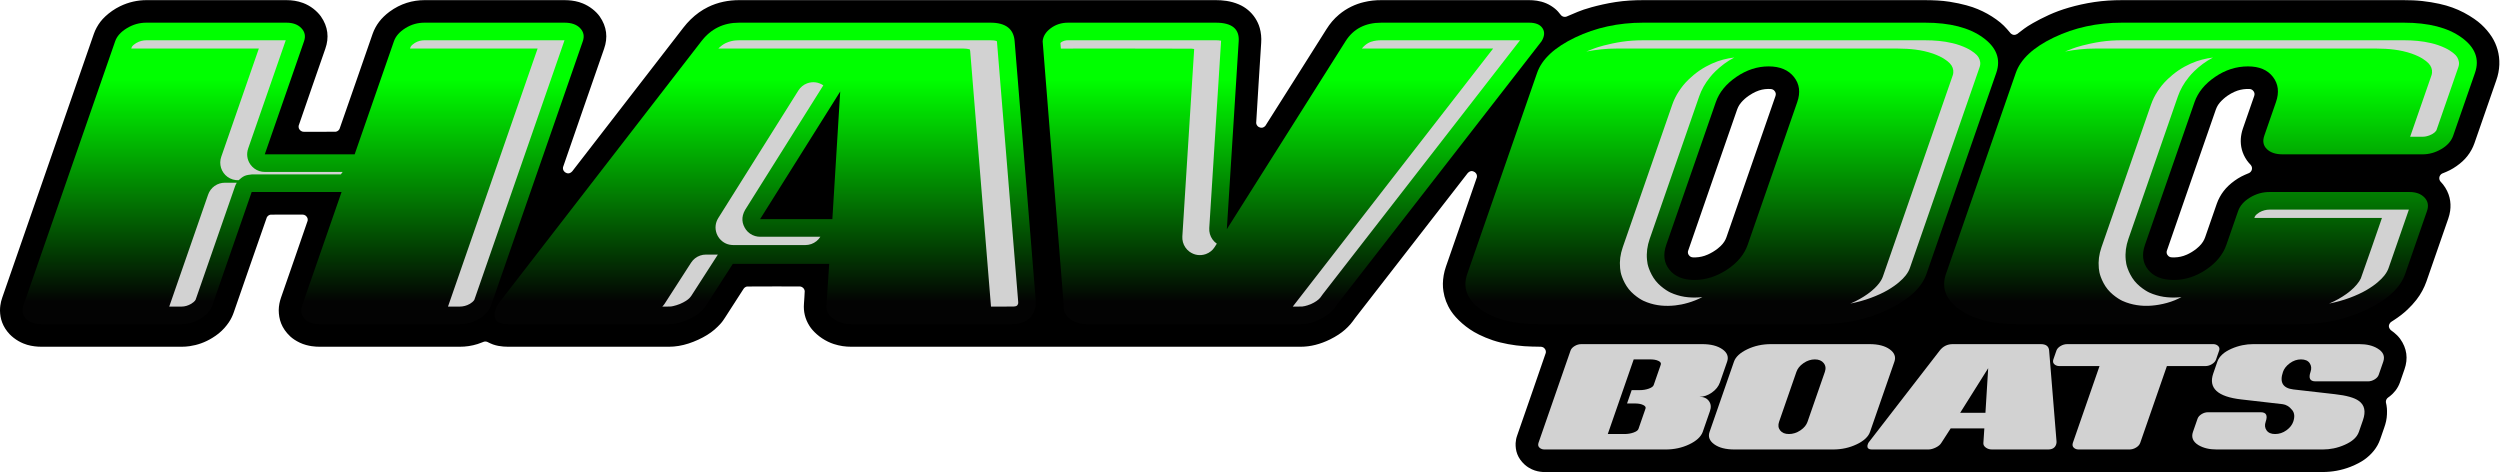
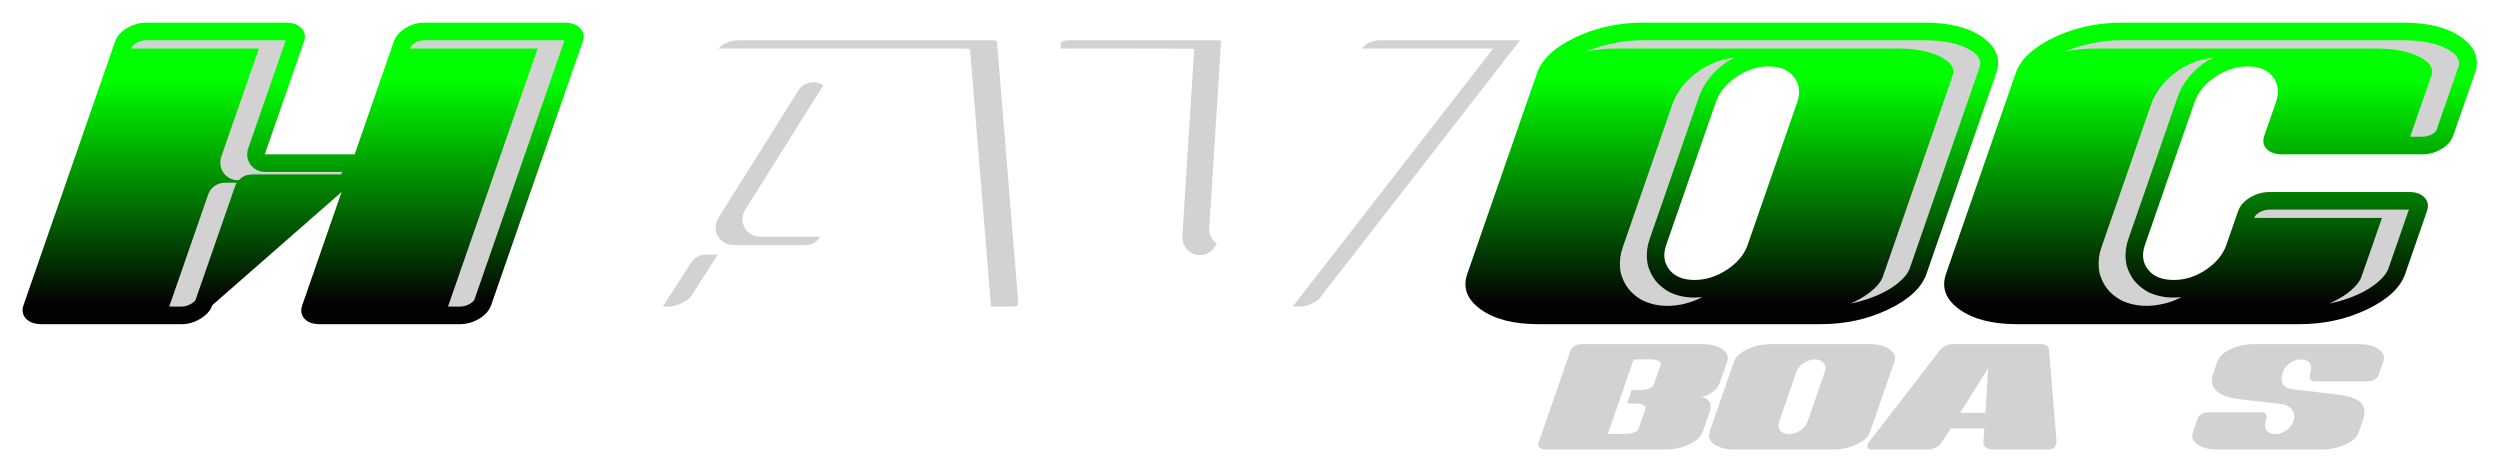
<svg xmlns="http://www.w3.org/2000/svg" version="1.1" id="svg824" xml:space="preserve" width="960" height="181.265" viewBox="0 0 960 181.265">
  <defs id="defs828">
    <linearGradient x1="98.081" y1="113.158" x2="98.081" y2="49.048" gradientUnits="userSpaceOnUse" spreadMethod="pad" id="linearGradient838">
      <stop style="stop-opacity:1;stop-color:#00ff00" offset="0" id="stop834" />
      <stop style="stop-opacity:1;stop-color:#030303" offset="1" id="stop836" />
    </linearGradient>
    <linearGradient x1="230.815" y1="113.158" x2="230.815" y2="49.048" gradientUnits="userSpaceOnUse" spreadMethod="pad" id="linearGradient846">
      <stop style="stop-opacity:1;stop-color:#00ff00" offset="0" id="stop842" />
      <stop style="stop-opacity:1;stop-color:#030303" offset="1" id="stop844" />
    </linearGradient>
    <linearGradient x1="382.202" y1="113.158" x2="382.202" y2="49.048" gradientUnits="userSpaceOnUse" spreadMethod="pad" id="linearGradient854">
      <stop style="stop-opacity:1;stop-color:#00ff00" offset="0" id="stop850" />
      <stop style="stop-opacity:1;stop-color:#030303" offset="1" id="stop852" />
    </linearGradient>
    <linearGradient x1="509.087" y1="113.158" x2="509.087" y2="49.048" gradientUnits="userSpaceOnUse" spreadMethod="pad" id="linearGradient862">
      <stop style="stop-opacity:1;stop-color:#00ff00" offset="0" id="stop858" />
      <stop style="stop-opacity:1;stop-color:#030303" offset="1" id="stop860" />
    </linearGradient>
    <linearGradient x1="646.994" y1="113.158" x2="646.994" y2="49.048" gradientUnits="userSpaceOnUse" spreadMethod="pad" id="linearGradient870">
      <stop style="stop-opacity:1;stop-color:#00ff00" offset="0" id="stop866" />
      <stop style="stop-opacity:1;stop-color:#030303" offset="1" id="stop868" />
    </linearGradient>
  </defs>
  <g id="g830" transform="matrix(1.333,0,0,-1.333,0,181.265)">
-     <path d="m 703.999,86.191 c -0.371,-0.151 -0.415,-0.168 -0.458,-0.188 -0.415,-0.171 -0.787,-0.706 -0.831,-1.09 -0.063,-0.393 -0.009,-0.793 0.307,-1.204 0.03,-0.037 0.062,-0.072 0.192,-0.213 0.13,-0.142 0.358,-0.391 0.569,-0.653 1.909,-2.469 2.388,-5.114 2.041,-7.624 -0.101,-0.704 -0.283,-1.472 -0.54,-2.202 l -6.282,-18.088 c -0.326,-0.938 -0.737,-1.846 -1.207,-2.721 -0.47,-0.875 -1.006,-1.715 -1.72,-2.629 -0.714,-0.914 -1.607,-1.9 -2.572,-2.809 -1.181,-1.118 -2.5,-2.109 -3.848,-2.987 -0.251,-0.164 -0.503,-0.325 -0.649,-0.418 -0.26,-0.167 -0.235,-0.158 -0.33,-0.24 -0.648,-0.717 -0.713,-1.465 0.058,-2.25 0.036,-0.03 0.074,-0.058 0.24,-0.178 0.367,-0.266 1.045,-0.767 1.573,-1.313 0.282,-0.286 0.576,-0.617 0.843,-0.968 2.026,-2.802 2.343,-5.785 1.293,-8.793 l -1.328,-3.823 c -0.278,-0.782 -0.687,-1.569 -1.271,-2.328 -0.507,-0.646 -1.044,-1.17 -1.488,-1.521 -0.209,-0.167 -0.424,-0.325 -0.552,-0.418 -0.227,-0.166 -0.224,-0.168 -0.316,-0.26 -0.368,-0.402 -0.453,-0.823 -0.401,-1.247 0.016,-0.11 0.097,-0.443 0.164,-0.788 0.042,-0.214 0.08,-0.429 0.111,-0.865 0.075,-0.905 0.061,-2.442 -0.224,-3.695 -0.134,-0.642 -0.327,-1.27 -0.543,-1.889 l -1.174,-3.379 c -0.209,-0.601 -0.473,-1.184 -0.784,-1.739 -0.312,-0.555 -0.672,-1.082 -1.064,-1.569 -0.392,-0.487 -0.815,-0.933 -1.264,-1.35 -0.449,-0.417 -0.925,-0.806 -1.425,-1.161 -0.5,-0.355 -1.023,-0.676 -1.696,-1.03 -0.673,-0.353 -1.495,-0.738 -2.34,-1.068 -2.606,-1.009 -5.291,-1.488 -7.974,-1.488 -74.914,0.005 -149.828,-0.016 -224.743,0.014 -0.814,0.049 -1.974,0.246 -3.072,0.76 -0.688,0.317 -1.374,0.74 -2.034,1.316 -2.186,1.993 -2.719,4.09 -2.655,6.237 0.041,0.751 0.193,1.517 0.471,2.264 2.742,7.914 5.523,15.836 8.226,23.742 0.062,0.424 0.013,0.862 -0.418,1.322 -0.269,0.264 -0.555,0.378 -0.844,0.423 -0.079,0.012 -0.159,0.017 -0.986,0.028 -0.827,0.011 -2.4,0.027 -3.968,0.138 -1.568,0.11 -3.129,0.314 -4.646,0.595 -1.517,0.28 -2.988,0.637 -4.42,1.114 -1.432,0.477 -2.824,1.074 -3.92,1.613 -1.096,0.538 -1.897,1.018 -2.667,1.541 -0.771,0.523 -1.512,1.089 -2.213,1.701 -1.387,1.219 -2.488,2.442 -3.225,3.575 -1.204,1.829 -1.88,3.735 -2.181,5.656 -0.235,1.396 -0.214,2.99 0.072,4.645 0.15,0.864 0.378,1.714 0.666,2.543 2.967,8.561 5.97,17.129 8.9,25.682 0.06,0.466 0.034,0.943 -0.564,1.456 -0.656,0.428 -1.344,0.531 -2.097,-0.271 C 411.976,72.177 401.154,58.257 390.351,44.336 c -0.431,-0.601 -0.856,-1.207 -1.342,-1.764 -0.486,-0.557 -1.01,-1.081 -1.565,-1.569 -0.555,-0.488 -1.142,-0.942 -1.863,-1.414 -0.722,-0.473 -1.578,-0.965 -2.463,-1.4 -2.76,-1.348 -5.567,-2.09 -8.399,-2.094 l -129.478,-1e-4 c -1.767,0.002 -3.271,0.223 -5.033,0.778 -1.14,0.375 -2.281,0.918 -3.389,1.653 -0.525,0.349 -1.026,0.734 -1.5,1.15 -0.928,0.819 -1.654,1.651 -2.127,2.411 -1.306,2.055 -1.757,4.199 -1.596,6.357 0.074,1.223 0.184,2.444 0.223,3.669 -0.042,0.376 -0.213,0.854 -0.786,1.177 -0.228,0.121 -0.468,0.177 -0.708,0.177 -5.037,-0.007 -10.07,0.023 -15.11,-0.021 -0.321,-0.045 -0.77,-0.275 -1.013,-0.667 l -5.349,-8.306 c -0.185,-0.288 -0.377,-0.572 -0.575,-0.852 -0.198,-0.28 -0.402,-0.556 -0.803,-0.995 -0.401,-0.439 -1,-1.039 -1.642,-1.59 -0.642,-0.551 -1.327,-1.052 -2.115,-1.54 -1.604,-0.992 -3.548,-1.886 -5.378,-2.472 -1.869,-0.603 -3.725,-0.922 -5.607,-0.928 l -46.384,-1.75e-4 c -0.449,-2e-6 -0.897,0.02 -1.345,0.057 -0.901,0.076 -1.915,0.229 -2.947,0.591 -0.522,0.187 -1.023,0.431 -1.296,0.564 -0.273,0.134 -0.318,0.157 -0.364,0.177 -0.337,0.139 -0.683,0.156 -1.034,0.049 -0.048,-0.015 -0.095,-0.034 -0.388,-0.15 -0.293,-0.116 -0.834,-0.33 -1.385,-0.507 -1.689,-0.532 -3.418,-0.784 -5.143,-0.781 l -40.322,-7e-6 c -0.368,0 -0.735,0.012 -1.102,0.035 -0.367,0.023 -0.734,0.055 -1.223,0.129 -0.964,0.139 -2.297,0.453 -3.443,1.012 -0.562,0.266 -1.103,0.576 -1.56,0.878 -0.457,0.303 -0.83,0.598 -1.182,0.917 -2.555,2.403 -3.304,4.984 -3.321,7.592 0.026,1.287 0.262,2.445 0.657,3.583 2.559,7.388 5.156,14.783 7.677,22.163 0.057,0.47 0.037,0.951 -0.587,1.47 -0.287,0.208 -0.586,0.291 -0.89,0.292 -3.064,-0.006 -6.124,0.02 -9.191,-0.018 -0.351,-0.06 -0.791,-0.236 -1.094,-0.778 -3.213,-9.136 -6.367,-18.296 -9.55,-27.444 -0.162,-0.466 -0.355,-0.921 -0.569,-1.367 -0.414,-0.89 -1.121,-1.965 -2.104,-3.069 -0.501,-0.559 -1.046,-1.079 -1.628,-1.552 -0.583,-0.473 -1.203,-0.898 -1.855,-1.296 -2.096,-1.299 -4.298,-2.057 -6.503,-2.376 -0.768,-0.111 -1.544,-0.172 -2.32,-0.172 l -40.33,-6e-6 c -0.373,0 -0.746,0.012 -1.118,0.036 -1.181,0.082 -2.705,0.297 -4.175,0.921 -0.925,0.383 -1.847,0.899 -2.739,1.589 -0.419,0.324 -0.817,0.675 -1.177,1.045 -2.051,2.175 -2.75,4.485 -2.798,6.823 -0.002,0.503 0.038,1.005 0.095,1.444 0.113,0.851 0.296,1.539 0.552,2.289 l 26.393,75.995 c 0.219,0.629 0.495,1.238 0.814,1.823 0.654,1.18 1.397,2.182 2.509,3.22 0.563,0.525 1.242,1.078 1.959,1.576 0.717,0.498 1.473,0.94 2.258,1.323 2.458,1.197 5.023,1.757 7.589,1.767 l 40.326,2e-5 c 1.618,-0.002 3.176,-0.22 4.814,-0.819 0.529,-0.198 1.043,-0.438 1.537,-0.713 0.494,-0.275 0.968,-0.587 1.414,-0.933 0.921,-0.72 1.637,-1.474 2.168,-2.203 2.093,-2.983 2.414,-6.155 1.284,-9.347 -2.558,-7.383 -5.153,-14.774 -7.673,-22.15 -0.057,-0.47 -0.037,-0.951 0.587,-1.47 0.287,-0.208 0.586,-0.291 0.89,-0.292 3.064,0.006 6.124,-0.02 9.191,0.018 0.351,0.06 0.791,0.236 1.094,0.778 3.21,9.128 6.361,18.28 9.542,27.42 0.216,0.623 0.488,1.226 0.8,1.806 0.313,0.58 0.67,1.137 1.069,1.661 0.399,0.525 0.839,1.018 1.335,1.499 0.496,0.481 1.047,0.951 1.627,1.384 3.26,2.4 6.677,3.34 10.116,3.361 l 40.322,1e-5 c 0.373,0 0.746,-0.012 1.118,-0.036 1.181,-0.083 2.705,-0.297 4.175,-0.921 0.924,-0.383 1.847,-0.897 2.739,-1.589 0.885,-0.687 1.571,-1.406 2.092,-2.125 2.088,-2.983 2.415,-6.133 1.282,-9.344 -3.942,-11.37 -7.922,-22.747 -11.827,-34.11 -0.06,-0.466 -0.034,-0.943 0.565,-1.457 0.656,-0.428 1.345,-0.53 2.098,0.274 l 32.032,41.413 c 0.638,0.825 1.33,1.608 2.077,2.336 0.747,0.728 1.546,1.403 2.38,2 0.834,0.597 1.704,1.116 2.61,1.562 2.861,1.408 5.92,1.993 8.965,1.997 l 137.325,2e-5 c 0.492,0 0.985,-0.014 1.477,-0.047 1.017,-0.065 2.167,-0.224 3.364,-0.55 0.622,-0.172 1.231,-0.39 1.765,-0.618 0.534,-0.228 0.993,-0.466 1.431,-0.736 0.439,-0.27 0.858,-0.572 1.253,-0.902 0.395,-0.331 0.766,-0.691 1.108,-1.076 0.726,-0.814 1.274,-1.688 1.69,-2.576 0.219,-0.467 0.408,-0.948 0.574,-1.549 0.349,-1.228 0.523,-2.807 0.407,-4.241 -0.48,-7.698 -0.992,-15.395 -1.44,-23.095 0.035,-0.367 0.214,-0.832 0.715,-1.144 0.601,-0.32 1.233,-0.375 1.909,0.294 5.894,9.263 11.736,18.563 17.604,27.845 0.498,0.788 1.035,1.553 1.643,2.261 0.607,0.707 1.272,1.366 1.986,1.966 2.195,1.858 4.798,3.049 7.195,3.6 1.645,0.4 3.329,0.581 5.005,0.568 l 42.556,1e-5 c 0.354,0 0.707,-0.011 1.06,-0.035 1.492,-0.106 3.399,-0.445 5.241,-1.594 0.423,-0.261 0.826,-0.554 1.167,-0.834 0.341,-0.28 0.619,-0.549 0.877,-0.836 0.258,-0.287 0.494,-0.592 0.628,-0.764 0.234,-0.303 0.199,-0.256 0.299,-0.356 0.49,-0.429 1,-0.485 1.52,-0.319 0.047,0.017 0.092,0.035 0.634,0.272 0.542,0.236 1.581,0.69 2.633,1.112 1.053,0.421 2.119,0.81 3.936,1.31 1.817,0.5 4.384,1.111 6.986,1.503 2.602,0.393 5.238,0.54 7.872,0.54 h 81.227 c 2.324,-0.013 4.728,-0.093 7.062,-0.462 1.745,-0.265 3.472,-0.651 4.822,-1.017 1.35,-0.365 2.324,-0.71 3.277,-1.106 0.953,-0.396 1.884,-0.842 2.784,-1.344 0.901,-0.502 1.77,-1.059 2.564,-1.629 0.794,-0.57 1.511,-1.153 2.167,-1.798 0.656,-0.645 1.25,-1.352 1.562,-1.724 0.312,-0.372 0.341,-0.409 0.373,-0.444 0.621,-0.591 1.272,-0.621 1.941,-0.217 0.039,0.027 0.076,0.056 0.409,0.317 0.333,0.261 0.96,0.755 1.607,1.224 0.647,0.469 1.312,0.912 2.495,1.585 1.183,0.672 2.883,1.573 4.634,2.363 1.751,0.79 3.554,1.469 5.742,2.104 2.188,0.634 4.761,1.224 7.366,1.607 2.604,0.384 5.24,0.54 7.874,0.54 l 81.236,9e-5 c 1.759,1e-5 3.518,-0.06 5.266,-0.249 1.748,-0.189 3.484,-0.485 4.937,-0.803 1.453,-0.318 2.621,-0.66 3.763,-1.074 1.142,-0.415 2.258,-0.903 3.333,-1.468 1.075,-0.565 2.11,-1.205 2.938,-1.774 0.827,-0.569 1.447,-1.066 2.034,-1.6 1.184,-1.074 2.253,-2.339 3.044,-3.565 0.815,-1.268 1.316,-2.473 1.683,-3.743 0.774,-2.739 0.712,-5.815 -0.383,-8.862 l -6.281,-18.085 c -0.228,-0.656 -0.514,-1.29 -0.847,-1.899 -0.333,-0.609 -0.715,-1.191 -1.14,-1.739 -0.426,-0.548 -0.896,-1.062 -1.426,-1.553 -0.531,-0.491 -1.122,-0.96 -1.739,-1.392 -0.617,-0.433 -1.258,-0.829 -1.928,-1.171 -0.67,-0.341 -1.367,-0.627 -1.738,-0.778 z m -54.615,22.164 c 0.153,0.529 0.166,1.081 -0.486,1.668 -0.2,0.158 -0.411,0.246 -0.624,0.292 -0.075,0.017 -0.152,0.028 -0.342,0.036 -0.401,0.018 -1.119,0.005 -1.696,-0.084 -0.299,-0.042 -0.596,-0.1 -0.891,-0.168 -0.939,-0.204 -2.323,-0.77 -3.624,-1.666 -0.426,-0.293 -0.834,-0.614 -1.219,-0.959 -0.385,-0.346 -0.746,-0.718 -0.998,-1.006 -0.496,-0.575 -0.658,-0.901 -0.893,-1.351 -0.11,-0.223 -0.206,-0.452 -0.288,-0.686 -4.718,-13.603 -9.472,-27.214 -14.155,-40.81 -0.063,-0.46 -0.031,-0.93 0.528,-1.434 0.197,-0.159 0.403,-0.25 0.612,-0.299 0.074,-0.018 0.15,-0.031 0.337,-0.042 0.396,-0.026 1.104,-0.026 1.674,0.05 0.583,0.07 1.166,0.2 1.743,0.386 0.284,0.091 0.565,0.193 0.959,0.374 0.395,0.181 0.904,0.441 1.39,0.738 0.486,0.298 0.948,0.633 1.298,0.908 0.349,0.275 0.585,0.489 0.811,0.713 0.949,0.93 1.407,1.738 1.713,2.593 l 3.377,9.723 c 0.225,0.649 0.511,1.277 0.839,1.88 0.328,0.604 0.704,1.181 1.123,1.726 0.419,0.545 0.88,1.057 1.408,1.556 0.528,0.499 1.123,0.984 1.745,1.432 0.622,0.448 1.271,0.858 1.95,1.211 0.678,0.353 1.386,0.649 1.761,0.805 0.375,0.156 0.417,0.173 0.458,0.192 0.4,0.169 0.757,0.668 0.815,1.028 0.083,0.417 0.036,0.84 -0.305,1.276 -0.029,0.035 -0.06,0.068 -0.169,0.184 -0.256,0.265 -0.694,0.763 -0.972,1.175 -1.395,2.028 -1.86,4.104 -1.746,6.198 0.055,0.874 0.251,1.973 0.628,3.034 l 3.239,9.326 z m -137.911,-0.015 c 0.154,0.521 0.157,1.065 -0.45,1.64 -0.192,0.161 -0.393,0.254 -0.598,0.307 -0.073,0.019 -0.147,0.035 -0.333,0.049 -0.393,0.031 -1.099,0.037 -1.667,-0.037 -0.579,-0.069 -1.161,-0.196 -1.735,-0.388 -0.575,-0.191 -1.208,-0.48 -1.867,-0.847 -0.664,-0.376 -1.438,-0.884 -2.223,-1.57 -0.389,-0.346 -0.746,-0.727 -0.997,-1.019 -0.496,-0.583 -0.662,-0.904 -0.896,-1.355 -0.11,-0.223 -0.207,-0.453 -0.288,-0.688 -4.72,-13.607 -9.475,-27.222 -14.159,-40.822 -0.062,-0.462 -0.032,-0.934 0.538,-1.44 0.199,-0.159 0.407,-0.248 0.619,-0.295 0.075,-0.017 0.151,-0.03 0.334,-0.037 0.386,-0.018 1.07,-0.004 1.622,0.075 0.564,0.075 1.127,0.205 1.685,0.387 0.275,0.089 0.546,0.189 0.946,0.37 0.4,0.181 0.928,0.445 1.432,0.747 0.504,0.302 0.986,0.644 1.346,0.922 0.36,0.278 0.6,0.491 0.829,0.715 0.96,0.923 1.417,1.717 1.718,2.559 l 14.145,40.729 z" style="fill:#000000;fill-opacity:1;fill-rule:evenodd;stroke:none" id="path832" />
-     <path d="m 141.496,48.095 c -0.536,-1.544 -1.677,-2.847 -3.421,-3.909 -1.827,-1.11 -3.701,-1.591 -5.619,-1.592 H 92.116 c -2.001,0 -3.474,0.531 -4.419,1.592 -0.472,0.531 -0.76,1.122 -0.862,1.773 -0.102,0.651 -0.019,1.363 0.249,2.135 L 98.396,80.666 H 72.503 L 61.191,48.095 C 60.655,46.551 59.515,45.248 57.77,44.186 55.982,43.099 54.172,42.594 52.339,42.594 H 11.999 c -2.001,0 -3.506,0.531 -4.513,1.592 -0.504,0.531 -0.814,1.122 -0.932,1.773 -0.118,0.651 -0.043,1.363 0.226,2.135 L 33.174,124.094 c 0.503,1.448 1.626,2.702 3.371,3.764 1.827,1.11 3.701,1.591 5.619,1.592 h 40.34 c 1.876,0 3.318,-0.531 4.325,-1.592 0.504,-0.531 0.819,-1.11 0.945,-1.737 0.126,-0.627 0.064,-1.303 -0.188,-2.027 L 76.274,91.523 h 25.893 l 11.312,32.571 c 0.503,1.448 1.595,2.702 3.277,3.764 1.784,1.123 3.626,1.59 5.525,1.592 h 40.34 c 2.001,0 3.506,-0.531 4.513,-1.592 0.504,-0.531 0.819,-1.11 0.945,-1.737 0.126,-0.627 0.064,-1.303 -0.188,-2.027 z" style="fill:url(#linearGradient838);fill-opacity:1;fill-rule:evenodd;stroke:none" id="path840" />
-     <path d="m 295.669,43.607 c -1.11,-0.676 -2.541,-1.013 -4.292,-1.013 H 245.221 c -2.001,0 -3.725,0.531 -5.17,1.592 -0.723,0.531 -1.248,1.11 -1.578,1.737 -0.329,0.627 -0.462,1.303 -0.398,2.027 l 0.795,12.015 h -27.769 l -7.738,-12.015 c -0.878,-1.448 -2.408,-2.702 -4.591,-3.764 -2.077,-1.009 -4.105,-1.59 -6.088,-1.592 h -46.344 c -1.689,0 -2.825,0.374 -3.41,1.122 -0.585,0.748 -0.617,1.87 -0.098,3.366 0.246,0.707 0.7,1.431 1.317,2.171 l 57.889,74.841 c 1.371,1.785 2.961,3.124 4.772,4.017 1.811,0.893 3.842,1.339 6.094,1.339 h 72.424 c 2.189,0 3.863,-0.446 5.023,-1.339 1.16,-0.893 1.805,-2.232 1.935,-4.017 l 6.092,-74.841 c 0.074,-0.869 -0.04,-1.737 -0.342,-2.606 -0.469,-1.351 -1.259,-2.364 -2.369,-3.04 z m -55.889,29.242 2.263,36.769 -23.089,-36.769 z" style="fill:url(#linearGradient846);fill-opacity:1;fill-rule:evenodd;stroke:none" id="path848" />
-     <path d="m 385.038,48.095 c -0.912,-1.544 -2.396,-2.847 -4.453,-3.909 -1.996,-1.029 -3.962,-1.592 -5.9,-1.592 h -61.542 c -2.001,0 -3.662,0.531 -4.982,1.592 -0.66,0.531 -1.135,1.122 -1.425,1.773 -0.29,0.651 -0.394,1.363 -0.314,2.135 l -6.065,75.999 c 0.127,1.448 0.907,2.702 2.339,3.764 0.716,0.531 1.487,0.929 2.314,1.194 0.827,0.265 1.71,0.398 2.648,0.398 h 42.592 c 2.314,0 4.02,-0.446 5.117,-1.339 1.097,-0.893 1.586,-2.232 1.466,-4.017 l -3.417,-54.141 34.188,54.141 c 1.12,1.785 2.539,3.124 4.256,4.017 1.717,0.893 3.733,1.339 6.047,1.339 h 42.592 c 1.876,0 3.162,-0.531 3.856,-1.592 0.347,-0.531 0.498,-1.11 0.452,-1.737 -0.046,-0.627 -0.288,-1.303 -0.727,-2.027 z" style="fill:url(#linearGradient854);fill-opacity:1;fill-rule:evenodd;stroke:none" id="path856" />
+     <path d="m 141.496,48.095 c -0.536,-1.544 -1.677,-2.847 -3.421,-3.909 -1.827,-1.11 -3.701,-1.591 -5.619,-1.592 H 92.116 c -2.001,0 -3.474,0.531 -4.419,1.592 -0.472,0.531 -0.76,1.122 -0.862,1.773 -0.102,0.651 -0.019,1.363 0.249,2.135 L 98.396,80.666 L 61.191,48.095 C 60.655,46.551 59.515,45.248 57.77,44.186 55.982,43.099 54.172,42.594 52.339,42.594 H 11.999 c -2.001,0 -3.506,0.531 -4.513,1.592 -0.504,0.531 -0.814,1.122 -0.932,1.773 -0.118,0.651 -0.043,1.363 0.226,2.135 L 33.174,124.094 c 0.503,1.448 1.626,2.702 3.371,3.764 1.827,1.11 3.701,1.591 5.619,1.592 h 40.34 c 1.876,0 3.318,-0.531 4.325,-1.592 0.504,-0.531 0.819,-1.11 0.945,-1.737 0.126,-0.627 0.064,-1.303 -0.188,-2.027 L 76.274,91.523 h 25.893 l 11.312,32.571 c 0.503,1.448 1.595,2.702 3.277,3.764 1.784,1.123 3.626,1.59 5.525,1.592 h 40.34 c 2.001,0 3.506,-0.531 4.513,-1.592 0.504,-0.531 0.819,-1.11 0.945,-1.737 0.126,-0.627 0.064,-1.303 -0.188,-2.027 z" style="fill:url(#linearGradient838);fill-opacity:1;fill-rule:evenodd;stroke:none" id="path840" />
    <path d="M 554.956,57.07 C 553.581,53.113 549.93,49.711 544,46.864 c -2.965,-1.423 -6.08,-2.491 -9.344,-3.203 -3.265,-0.712 -6.68,-1.068 -10.245,-1.068 H 443.168 c -7.13,0 -12.671,1.423 -16.623,4.27 -1.976,1.423 -3.286,2.986 -3.931,4.687 -0.644,1.701 -0.623,3.541 0.064,5.519 l 20.11,57.904 c 1.374,3.957 5.026,7.359 10.956,10.206 2.965,1.423 6.08,2.491 9.345,3.203 3.265,0.712 6.68,1.068 10.245,1.068 h 81.243 c 7.13,0 12.671,-1.423 16.623,-4.27 1.976,-1.423 3.286,-2.986 3.931,-4.687 0.644,-1.701 0.623,-3.541 -0.064,-5.519 z m -37.218,49.508 c 0.972,2.799 0.653,5.211 -0.957,7.238 -0.805,1.013 -1.815,1.773 -3.031,2.28 -1.216,0.507 -2.636,0.76 -4.263,0.76 -3.252,0 -6.356,-1.013 -9.311,-3.04 -1.478,-1.013 -2.707,-2.123 -3.689,-3.329 -0.982,-1.206 -1.716,-2.509 -2.202,-3.909 L 480.006,65.466 c -0.972,-2.799 -0.676,-5.187 0.889,-7.166 0.782,-0.989 1.775,-1.731 2.98,-2.226 1.204,-0.495 2.619,-0.742 4.245,-0.742 3.252,0 6.379,0.989 9.38,2.968 1.501,0.989 2.748,2.081 3.741,3.275 0.993,1.194 1.733,2.491 2.219,3.89 z" style="fill:url(#linearGradient862);fill-opacity:1;fill-rule:evenodd;stroke:none" id="path864" />
    <path d="m 692.862,57.07 c -1.374,-3.957 -5.026,-7.359 -10.956,-10.206 -2.965,-1.423 -6.08,-2.491 -9.345,-3.203 -3.265,-0.712 -6.68,-1.068 -10.245,-1.068 h -81.243 c -7.13,0 -12.671,1.423 -16.623,4.27 -1.976,1.423 -3.286,2.986 -3.931,4.687 -0.644,1.701 -0.623,3.541 0.064,5.519 l 20.11,57.904 c 1.374,3.957 5.026,7.359 10.956,10.206 2.965,1.423 6.08,2.491 9.345,3.203 3.265,0.712 6.68,1.068 10.245,1.068 h 81.243 c 7.13,0 12.671,-1.423 16.623,-4.27 1.976,-1.423 3.286,-2.986 3.931,-4.687 0.644,-1.701 0.623,-3.541 -0.064,-5.519 l -6.284,-18.095 c -0.536,-1.544 -1.668,-2.823 -3.396,-3.836 -1.776,-1.041 -3.578,-1.52 -5.406,-1.52 h -40.34 c -2.001,0 -3.514,0.507 -4.538,1.52 -0.512,0.507 -0.829,1.08 -0.951,1.719 -0.122,0.639 -0.049,1.345 0.219,2.117 l 3.368,9.699 c 0.972,2.799 0.684,5.211 -0.864,7.238 -0.774,1.013 -1.761,1.773 -2.961,2.28 -1.2,0.507 -2.613,0.76 -4.239,0.76 -3.377,0 -6.544,-1.013 -9.499,-3.04 -1.478,-1.013 -2.707,-2.123 -3.689,-3.329 -0.982,-1.206 -1.716,-2.509 -2.202,-3.909 L 617.912,65.466 c -0.972,-2.799 -0.676,-5.187 0.889,-7.166 0.782,-0.989 1.791,-1.731 3.026,-2.226 1.235,-0.495 2.697,-0.742 4.386,-0.742 3.252,0 6.348,0.989 9.286,2.968 1.469,0.989 2.693,2.081 3.67,3.275 0.978,1.194 1.709,2.491 2.195,3.89 l 3.368,9.699 c 0.536,1.544 1.677,2.847 3.421,3.909 1.827,1.11 3.701,1.591 5.619,1.592 h 40.34 c 1.876,0 3.318,-0.531 4.325,-1.592 0.504,-0.531 0.814,-1.122 0.932,-1.773 0.118,-0.651 0.043,-1.363 -0.226,-2.135 z" style="fill:url(#linearGradient870);fill-opacity:1;fill-rule:evenodd;stroke:none" id="path872" />
    <path d="m 490.509,11.558 c -0.536,-1.416 -1.836,-2.613 -3.903,-3.591 -1.033,-0.489 -2.114,-0.856 -3.242,-1.1 -1.128,-0.244 -2.305,-0.367 -3.528,-0.367 h -34.813 c -1.124,-0.037 -1.833,0.625 -1.903,1.176 -0.041,0.228 -0.015,0.476 0.079,0.746 l 9.223,26.556 c 0.176,0.506 0.568,0.944 1.178,1.315 0.638,0.388 1.293,0.556 1.963,0.556 h 34.813 c 2.448,0 4.376,-0.489 5.784,-1.467 0.704,-0.489 1.171,-1.033 1.4,-1.631 0.229,-0.599 0.221,-1.252 -0.025,-1.96 l -2.073,-5.969 c -0.398,-1.147 -1.175,-2.124 -2.33,-2.934 -1.178,-0.825 -2.367,-1.214 -3.569,-1.214 1.224,0 2.132,-0.405 2.725,-1.214 0.659,-0.912 0.648,-1.892 0.292,-2.934 l -2.073,-5.969 z m -16.48,6.728 c 0.141,0.405 -0.089,0.75 -0.689,1.037 -0.706,0.331 -1.491,0.427 -2.342,0.43 h -2.295 l 1.335,3.844 h 2.295 c 0.962,0 1.842,0.143 2.641,0.43 0.399,0.143 0.717,0.301 0.951,0.474 0.235,0.173 0.387,0.36 0.458,0.563 l 2.038,5.868 c 0.152,0.438 -0.071,0.801 -0.671,1.088 -0.706,0.331 -1.491,0.427 -2.342,0.43 h -4.786 l -7.466,-21.498 h 4.786 c 0.962,0 1.842,0.143 2.641,0.43 0.399,0.143 0.717,0.301 0.951,0.474 0.235,0.173 0.387,0.36 0.458,0.563 z" style="fill:#d2d2d2;fill-opacity:1;fill-rule:evenodd;stroke:none" id="path874" />
    <path d="m 538.697,11.558 c -0.48,-1.383 -1.756,-2.571 -3.828,-3.566 -1.036,-0.497 -2.124,-0.87 -3.265,-1.119 -1.141,-0.249 -2.334,-0.373 -3.58,-0.373 h -28.388 c -2.491,0 -4.428,0.497 -5.808,1.492 -0.69,0.497 -1.148,1.043 -1.374,1.638 -0.225,0.594 -0.218,1.237 0.022,1.928 l 7.027,20.233 c 0.48,1.383 1.756,2.571 3.828,3.566 1.036,0.497 2.124,0.87 3.265,1.119 1.141,0.249 2.334,0.373 3.58,0.373 h 28.388 c 2.491,0 4.428,-0.497 5.808,-1.492 0.69,-0.497 1.148,-1.043 1.374,-1.638 0.225,-0.594 0.218,-1.237 -0.022,-1.928 z m -13.005,17.299 c 0.34,0.978 0.228,1.821 -0.335,2.529 -0.281,0.354 -0.634,0.62 -1.059,0.797 -0.425,0.177 -0.921,0.266 -1.489,0.266 -1.136,0 -2.221,-0.354 -3.254,-1.062 -1.146,-0.791 -1.743,-1.636 -2.058,-2.529 l -4.989,-14.366 c -0.34,-0.978 -0.236,-1.813 0.311,-2.504 0.273,-0.346 0.62,-0.605 1.041,-0.778 0.421,-0.173 0.915,-0.259 1.483,-0.259 1.136,0 2.229,0.346 3.278,1.037 1.172,0.778 1.768,1.615 2.082,2.504 z" style="fill:#d2d2d2;fill-opacity:1;fill-rule:evenodd;stroke:none" id="path876" />
    <path d="m 591.48,6.854 c -0.388,-0.236 -0.888,-0.354 -1.5,-0.354 h -16.128 c -0.699,0 -1.301,0.185 -1.806,0.556 -0.557,0.412 -0.728,0.852 -0.691,1.315 l 0.278,4.198 h -9.703 L 559.226,8.372 C 558.919,7.866 558.384,7.428 557.622,7.057 556.896,6.704 556.187,6.501 555.494,6.5 h -16.194 c -0.59,0 -0.987,0.131 -1.191,0.392 -0.293,0.365 -0.225,1.173 0.426,1.935 l 20.228,26.151 c 0.479,0.624 1.035,1.092 1.668,1.404 0.633,0.312 1.343,0.468 2.129,0.468 h 25.307 c 0.765,0 1.35,-0.156 1.755,-0.468 0.405,-0.312 0.631,-0.78 0.676,-1.404 L 592.427,8.827 c 0.026,-0.303 -0.014,-0.607 -0.12,-0.91 -0.164,-0.472 -0.44,-0.826 -0.828,-1.062 z m -19.529,10.218 0.791,12.848 -8.068,-12.848 z" style="fill:#d2d2d2;fill-opacity:1;fill-rule:evenodd;stroke:none" id="path878" />
-     <path d="m 638.394,32.449 c -0.187,-0.54 -0.586,-0.995 -1.195,-1.366 -0.625,-0.38 -1.257,-0.556 -1.898,-0.556 h -11.08 l -7.677,-22.105 c -0.187,-0.54 -0.586,-0.995 -1.196,-1.366 -0.638,-0.388 -1.293,-0.556 -1.963,-0.556 h -14.489 c -1.129,-0.037 -1.787,0.625 -1.845,1.176 -0.036,0.228 -0.007,0.476 0.087,0.746 l 7.677,22.105 h -11.473 c -1.124,-0.037 -1.833,0.625 -1.903,1.176 -0.041,0.228 -0.015,0.476 0.079,0.746 l 0.878,2.529 c 0.176,0.506 0.568,0.944 1.178,1.315 0.638,0.388 1.293,0.556 1.963,0.556 h 41.96 c 1.03,0.039 1.757,-0.612 1.841,-1.163 0.044,-0.219 0.022,-0.455 -0.066,-0.708 l -0.878,-2.529 z" style="fill:#d2d2d2;fill-opacity:1;fill-rule:evenodd;stroke:none" id="path880" />
    <path d="m 679.524,11.558 c -0.269,-0.776 -0.76,-1.48 -1.471,-2.112 -1.292,-1.176 -3.691,-2.204 -5.798,-2.63 -1.024,-0.211 -2.071,-0.316 -3.142,-0.316 H 638.561 c -1.049,0 -2.012,0.105 -2.89,0.316 -0.877,0.211 -1.669,0.527 -2.375,0.948 -0.792,0.489 -1.318,1.05 -1.579,1.682 -0.261,0.632 -0.257,1.336 0.012,2.112 l 1.318,3.794 c 0.176,0.506 0.557,0.944 1.145,1.315 0.61,0.384 1.232,0.556 1.865,0.556 h 15.21 c 0.787,0 1.298,-0.228 1.533,-0.683 0.235,-0.455 0.195,-1.138 -0.121,-2.049 -0.328,-0.944 -0.243,-1.77 0.254,-2.479 0.249,-0.354 0.577,-0.62 0.985,-0.797 0.408,-0.177 0.897,-0.266 1.465,-0.266 1.18,0 2.265,0.354 3.254,1.062 1.085,0.781 1.669,1.609 1.975,2.479 0.234,0.674 0.332,1.286 0.293,1.834 -0.039,0.548 -0.215,1.033 -0.528,1.454 -0.889,1.132 -1.821,1.641 -2.794,1.77 l -11.917,1.366 c -3.428,0.388 -5.815,1.206 -7.163,2.453 -1.348,1.248 -1.656,2.925 -0.924,5.033 l 1.177,3.389 c 0.269,0.776 0.754,1.48 1.455,2.112 1.275,1.191 3.691,2.211 5.781,2.63 1.024,0.211 2.06,0.316 3.109,0.316 h 30.552 c 1.071,0 2.045,-0.105 2.922,-0.316 0.877,-0.211 1.658,-0.527 2.342,-0.948 0.814,-0.489 1.356,-1.05 1.629,-1.682 0.272,-0.632 0.274,-1.336 0.004,-2.112 l -1.318,-3.794 c -0.176,-0.506 -0.568,-0.944 -1.178,-1.315 -0.625,-0.38 -1.257,-0.556 -1.898,-0.556 h -15.145 c -0.787,0 -1.298,0.228 -1.533,0.683 -0.235,0.455 -0.195,1.138 0.121,2.049 0.328,0.944 0.246,1.779 -0.245,2.504 -0.246,0.363 -0.577,0.634 -0.995,0.816 -0.418,0.181 -0.922,0.272 -1.512,0.272 -1.136,0 -2.202,-0.363 -3.197,-1.088 -1.084,-0.793 -1.677,-1.629 -1.984,-2.504 -0.521,-1.501 -0.535,-2.672 -0.041,-3.516 0.494,-0.843 1.495,-1.357 3.005,-1.543 l 11.982,-1.366 c 1.662,-0.185 3.066,-0.438 4.211,-0.759 1.145,-0.32 2.032,-0.708 2.661,-1.163 0.844,-0.59 1.367,-1.349 1.57,-2.276 0.202,-0.927 0.084,-2.023 -0.355,-3.288 l -1.177,-3.389 z" style="fill:#d2d2d2;fill-opacity:1;fill-rule:evenodd;stroke:none" id="path882" />
    <path d="m 129.055,47.663 3.391,8e-6 c 0.938,0.005 1.937,0.225 2.926,0.796 0.278,0.168 0.538,0.366 0.703,0.504 0.332,0.282 0.445,0.453 0.576,0.67 8.677,24.91 17.315,49.833 25.972,74.749 l -40.342,-5e-5 c -0.885,-0.005 -1.844,-0.202 -2.785,-0.771 -0.26,-0.162 -0.502,-0.352 -0.658,-0.485 -0.287,-0.245 -0.407,-0.41 -0.538,-0.617 -0.077,-0.167 -0.126,-0.345 -0.189,-0.518 l 36.757,6e-5 z M 98.714,86.455 H 76.272 c -0.536,6.93e-4 -1.073,0.086 -1.582,0.253 -0.51,0.167 -0.992,0.416 -1.424,0.735 -0.432,0.318 -0.813,0.706 -1.124,1.143 -0.955,1.37 -1.198,2.994 -0.658,4.601 l 10.834,31.196 -40.148,-4e-5 c -0.942,-0.005 -1.941,-0.227 -2.933,-0.8 -0.281,-0.169 -0.544,-0.367 -0.711,-0.504 -0.291,-0.239 -0.399,-0.386 -0.542,-0.596 -0.07,-0.159 -0.119,-0.328 -0.178,-0.491 l 36.757,4e-5 -10.834,-31.196 c -0.342,-0.983 -0.383,-2.106 -0.053,-3.164 0.159,-0.512 0.4,-0.999 0.711,-1.436 0.311,-0.437 0.692,-0.824 1.124,-1.143 0.962,-0.711 2.116,-1.027 3.229,-0.988 0.538,0.478 1.076,0.956 1.703,1.234 0.627,0.278 1.342,0.357 2.058,0.436 0,0 25.67,0 25.67,0 0.207,0.233 0.386,0.473 0.542,0.72 z m -49.964,-38.792 3.564,6e-6 c 0.915,0.009 1.801,0.253 2.744,0.788 0.282,0.17 0.545,0.371 0.712,0.51 0.333,0.285 0.446,0.455 0.577,0.673 3.808,10.892 7.578,21.797 11.367,32.695 0.119,0.347 0.285,0.684 0.485,1.015 h -3.451 c -0.948,-0.002 -1.979,-0.261 -2.938,-0.938 -0.426,-0.303 -0.804,-0.672 -1.117,-1.09 -0.313,-0.418 -0.561,-0.885 -0.733,-1.378 z m 158.172,74.329 70.692,1.6e-4 c 0.588,0.002 1.173,-0.064 1.755,-0.227 0.062,-0.155 0.098,-0.312 0.111,-0.472 l 5.994,-73.63 c 2.184,0.007 4.363,-0.023 6.552,0.021 0.418,0.055 0.922,0.039 1.126,0.53 0.179,0.22 0.159,0.462 0.169,0.695 -2.041,25.005 -4.052,50.002 -6.123,75.015 -0.019,0.079 -0.047,0.155 -0.075,0.231 -0.579,0.191 -1.169,0.22 -1.755,0.227 l -72.464,-1.5e-4 c -0.354,0 -0.709,-0.021 -1.062,-0.054 -0.724,-0.062 -1.734,-0.271 -2.774,-0.754 -0.805,-0.379 -1.477,-0.924 -2.146,-1.582 z M 190.789,47.663 c 0.803,0.009 1.607,-0.031 2.41,0.028 0.176,0.014 0.352,0.032 0.799,0.138 0.447,0.107 1.164,0.302 1.848,0.58 0.684,0.278 1.335,0.638 1.781,0.922 0.926,0.609 1.153,0.941 1.521,1.438 l 7.648,11.876 h -3.45 c -0.562,0 -1.125,-0.095 -1.656,-0.278 -0.532,-0.183 -1.032,-0.457 -1.474,-0.804 -0.442,-0.348 -0.826,-0.769 -1.131,-1.242 0,0 -7.691,-11.942 -7.691,-11.942 -0.167,-0.251 -0.377,-0.482 -0.605,-0.714 z m 45.539,20.118 h -17.376 c -0.937,0.003 -1.953,0.255 -2.899,0.911 -0.422,0.294 -0.799,0.653 -1.113,1.061 -1.254,1.747 -1.495,3.678 -0.28,5.792 l 22.513,35.851 c -1.394,0.944 -3.048,1.174 -4.689,0.569 -0.51,-0.194 -0.989,-0.472 -1.411,-0.818 -0.422,-0.346 -0.787,-0.762 -1.078,-1.223 L 206.905,73.154 c -0.826,-1.341 -1.018,-2.9 -0.464,-4.447 0.178,-0.483 0.43,-0.938 0.744,-1.345 1.171,-1.457 2.59,-1.949 4.012,-1.972 h 20.827 c 0.571,8.98e-4 1.142,0.098 1.681,0.287 0.539,0.189 1.045,0.471 1.491,0.828 0.445,0.358 0.829,0.791 1.132,1.276 z M 372.412,47.663 c 0.921,0.009 1.842,-0.029 2.763,0.026 0.168,0.013 0.335,0.03 0.749,0.131 0.414,0.101 1.075,0.287 1.701,0.554 0.626,0.267 1.218,0.616 1.637,0.905 1.047,0.738 1.267,1.232 1.771,1.927 l 56.849,73.178 -39.978,-1.6e-4 c -0.883,0.004 -1.974,-0.112 -2.918,-0.43 -0.512,-0.155 -1.153,-0.49 -1.799,-1.04 -0.323,-0.275 -0.616,-0.585 -0.875,-0.921 l 37.816,1.5e-4 C 411.09,97.474 392,72.95 373.014,48.438 c -0.172,-0.266 -0.372,-0.524 -0.602,-0.775 z M 350.531,65.785 c -0.476,0.33 -0.896,0.742 -1.234,1.212 -0.697,0.966 -1.014,2.148 -0.942,3.276 l 3.407,53.984 c -0.487,0.083 -0.976,0.129 -1.467,0.125 l -42.639,-2.2e-4 c -0.591,0.002 -1.535,-0.14 -2.177,-0.779 l 0.129,-1.612 c 12.557,-0.009 25.109,0.031 37.671,-0.028 0.244,-0.021 0.487,-0.059 0.73,-0.097 l -3.407,-53.984 c -0.034,-0.557 0.023,-1.119 0.17,-1.657 0.147,-0.538 0.384,-1.051 0.698,-1.513 0.314,-0.461 0.704,-0.87 1.151,-1.205 1.404,-1.03 3.094,-1.295 4.765,-0.711 0.525,0.19 1.017,0.467 1.452,0.817 0.743,0.567 1.198,1.398 1.695,2.171 z M 456.961,121.133 c 2.861,0.541 5.732,0.871 8.616,0.859 l 81.257,2e-5 c 3.319,-0.019 6.606,-0.306 9.983,-1.444 0.691,-0.245 1.367,-0.532 1.892,-0.78 0.526,-0.248 0.901,-0.458 1.265,-0.686 0.364,-0.228 0.716,-0.475 0.994,-0.694 0.639,-0.518 0.914,-0.824 1.218,-1.282 0.525,-0.824 0.682,-1.863 0.335,-2.859 L 542.414,56.348 c -0.19,-0.517 -0.321,-0.8 -0.592,-1.242 -0.578,-0.967 -1.555,-1.992 -2.561,-2.839 -0.393,-0.335 -0.797,-0.656 -1.339,-1.038 -1.278,-0.907 -2.944,-1.864 -4.489,-2.529 -0.136,-0.061 -0.272,-0.12 -0.409,-0.179 1.964,0.402 4.004,0.933 5.972,1.677 0.879,0.326 1.745,0.686 2.539,1.05 0.794,0.364 1.517,0.733 2.218,1.139 0.701,0.406 1.38,0.85 1.922,1.232 0.542,0.382 0.946,0.703 1.339,1.038 0.393,0.335 0.773,0.683 1.096,1.006 0.323,0.323 0.588,0.619 0.833,0.932 0.638,0.816 1.006,1.515 1.223,2.143 l 20.108,57.899 c 0.17,0.473 0.23,0.985 0.163,1.478 -0.067,0.493 -0.261,0.966 -0.454,1.306 -0.426,0.694 -0.747,0.919 -1.261,1.357 -0.278,0.219 -0.63,0.465 -0.994,0.693 -0.364,0.228 -0.739,0.438 -1.265,0.686 -1.109,0.528 -2.635,1.092 -4.003,1.393 -2.612,0.622 -5.241,0.824 -7.872,0.831 l -81.257,-2e-5 c -2.012,0 -4.025,-0.125 -6.015,-0.415 -1.989,-0.29 -3.955,-0.736 -5.311,-1.088 -1.356,-0.352 -2.103,-0.609 -2.844,-0.88 -0.741,-0.272 -1.475,-0.559 -2.201,-0.866 z m 33.45,-70.733 c -0.347,-0.038 -0.694,-0.069 -1.042,-0.093 -0.348,-0.024 -0.697,-0.043 -1.215,-0.041 -1.071,1.23e-4 -2.606,0.096 -3.932,0.417 -0.68,0.159 -1.361,0.369 -2.032,0.616 -0.67,0.247 -1.33,0.529 -2.244,1.13 -0.914,0.6 -2.082,1.519 -2.988,2.648 -0.906,1.129 -1.551,2.469 -1.933,3.51 -0.382,1.041 -0.501,1.782 -0.567,2.524 -0.2,2.082 0.083,4.061 0.763,6.03 l 14.274,41.101 c 0.637,1.836 1.66,3.724 3.159,5.55 0.44,0.542 0.903,1.067 1.568,1.709 0.665,0.642 1.534,1.401 2.458,2.085 0.924,0.684 1.904,1.294 2.924,1.826 -1.079,-0.119 -2.149,-0.321 -3.199,-0.599 -2.056,-0.538 -4.424,-1.535 -6.806,-3.142 -1.173,-0.804 -2.259,-1.735 -3.03,-2.466 -1.547,-1.489 -2.106,-2.328 -2.917,-3.499 -0.812,-1.231 -1.454,-2.542 -1.91,-3.855 L 467.466,64.75 c -0.708,-2.083 -0.953,-3.92 -0.762,-6.03 0.066,-0.743 0.185,-1.484 0.567,-2.524 0.382,-1.041 1.027,-2.38 1.933,-3.51 0.906,-1.129 2.075,-2.047 2.988,-2.648 0.914,-0.6 1.574,-0.883 2.244,-1.13 2.728,-1.033 5.448,-1.203 8.202,-0.901 2.166,0.234 5.024,0.961 7.773,2.393 z m 203.885,46.192 3.567,5e-6 c 0.324,0 0.649,0.032 0.966,0.094 0.774,0.158 1.419,0.429 1.918,0.725 0.178,0.105 0.379,0.235 0.557,0.39 0.178,0.155 0.334,0.336 0.422,0.446 0.161,0.206 0.129,0.213 0.176,0.308 l 6.28,18.083 c 0.17,0.473 0.23,0.985 0.163,1.478 -0.067,0.493 -0.261,0.966 -0.454,1.306 -0.426,0.694 -0.747,0.919 -1.261,1.357 -0.278,0.219 -0.63,0.465 -0.994,0.693 -0.364,0.228 -0.739,0.438 -1.265,0.686 -1.109,0.528 -2.635,1.092 -4.003,1.393 -2.612,0.622 -5.241,0.824 -7.872,0.831 l -81.257,-2e-5 c -2.012,0 -4.025,-0.125 -6.015,-0.415 -1.989,-0.29 -3.955,-0.736 -5.311,-1.088 -1.356,-0.352 -2.103,-0.609 -2.844,-0.88 -0.741,-0.272 -1.475,-0.559 -2.201,-0.866 2.861,0.541 5.732,0.871 8.616,0.859 l 81.257,2e-5 c 3.319,-0.019 6.606,-0.306 9.983,-1.444 0.691,-0.245 1.367,-0.532 1.892,-0.78 0.526,-0.248 0.901,-0.458 1.265,-0.686 0.364,-0.228 0.716,-0.475 0.994,-0.694 0.639,-0.518 0.914,-0.824 1.218,-1.282 0.525,-0.824 0.682,-1.863 0.335,-2.859 z M 670.932,48.521 c 1.964,0.402 4.004,0.933 5.972,1.677 0.879,0.326 1.745,0.686 2.539,1.05 0.794,0.364 1.517,0.733 2.218,1.139 0.701,0.406 1.38,0.85 1.922,1.232 0.542,0.382 0.946,0.703 1.339,1.038 0.393,0.335 0.773,0.683 1.096,1.006 0.323,0.323 0.588,0.619 0.833,0.932 0.638,0.816 1.006,1.515 1.223,2.143 l 5.855,16.859 -40.148,-4.1e-5 c -0.938,-0.004 -1.937,-0.228 -2.927,-0.796 -0.279,-0.167 -0.538,-0.365 -0.704,-0.503 -0.331,-0.282 -0.445,-0.453 -0.575,-0.671 -0.07,-0.133 -0.106,-0.28 -0.158,-0.42 l 36.757,3.8e-5 c -2.033,-5.818 -3.995,-11.618 -6.098,-17.455 -0.403,-0.957 -1.679,-2.489 -2.909,-3.485 -0.393,-0.335 -0.797,-0.656 -1.339,-1.038 -1.278,-0.907 -2.944,-1.864 -4.489,-2.529 -0.136,-0.061 -0.272,-0.12 -0.409,-0.179 z m -42.497,1.877 c -0.339,-0.037 -0.679,-0.066 -1.019,-0.09 -0.34,-0.024 -0.681,-0.043 -1.197,-0.042 -1.071,-0.001 -2.619,0.091 -3.952,0.404 -0.686,0.155 -1.375,0.361 -2.054,0.603 -0.679,0.242 -1.347,0.519 -2.276,1.117 -0.929,0.598 -2.117,1.515 -3.039,2.65 -0.921,1.135 -1.575,2.488 -1.962,3.536 -0.386,1.047 -0.505,1.789 -0.571,2.532 -0.201,2.083 0.082,4.063 0.762,6.033 l 14.274,41.101 c 0.637,1.837 1.661,3.725 3.161,5.552 0.441,0.543 0.904,1.068 1.568,1.708 0.664,0.641 1.529,1.397 2.449,2.078 0.921,0.682 1.897,1.288 2.914,1.817 -1.061,-0.123 -2.114,-0.323 -3.148,-0.593 -2.032,-0.523 -4.409,-1.504 -6.805,-3.111 -1.186,-0.807 -2.28,-1.747 -3.057,-2.481 -1.555,-1.497 -2.111,-2.332 -2.924,-3.505 -0.812,-1.232 -1.454,-2.542 -1.911,-3.856 L 605.373,64.75 c -0.709,-2.084 -0.953,-3.922 -0.762,-6.032 0.067,-0.743 0.185,-1.485 0.571,-2.532 0.386,-1.047 1.04,-2.401 1.962,-3.536 0.921,-1.135 2.11,-2.053 3.039,-2.65 0.929,-0.597 1.597,-0.875 2.276,-1.117 1.363,-0.497 2.743,-0.792 4.113,-0.923 0.688,-0.071 1.379,-0.116 2.423,-0.07 2.298,0.072 5.79,0.685 8.626,2.104 0.274,0.13 0.544,0.268 0.814,0.406 z" style="fill:#d2d2d2;fill-opacity:1;fill-rule:evenodd;stroke:none" id="path884" />
  </g>
</svg>